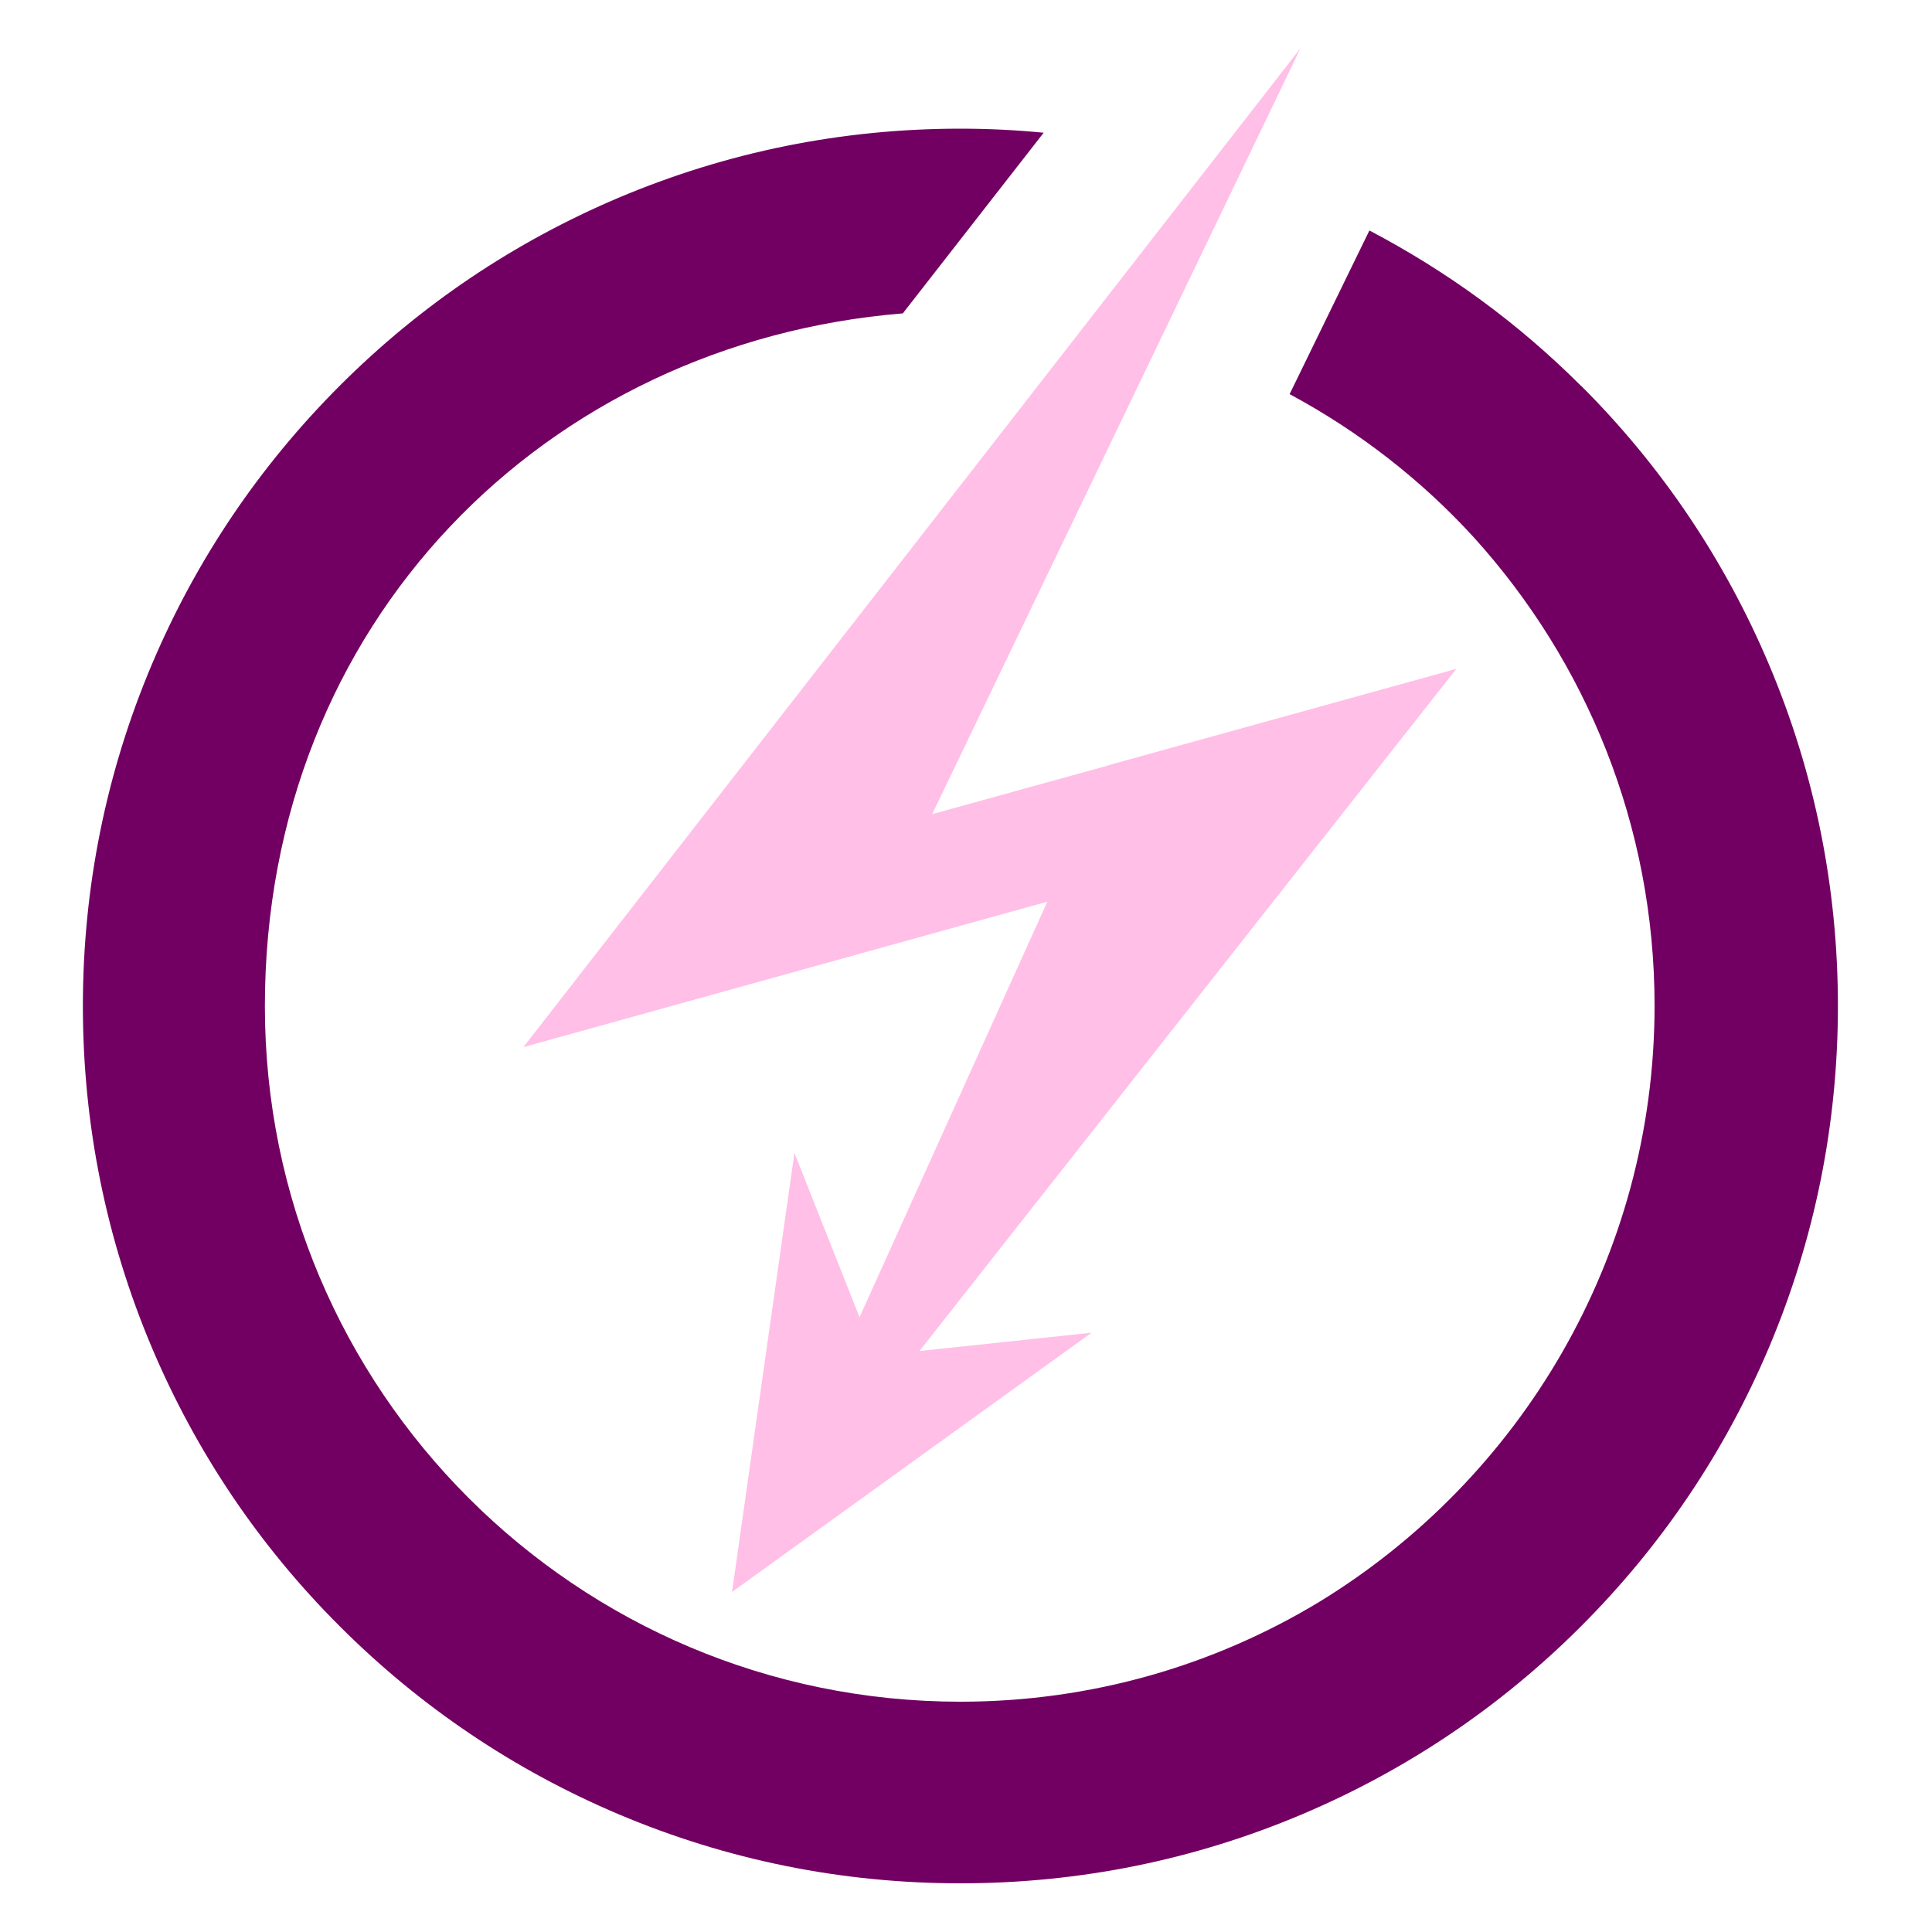
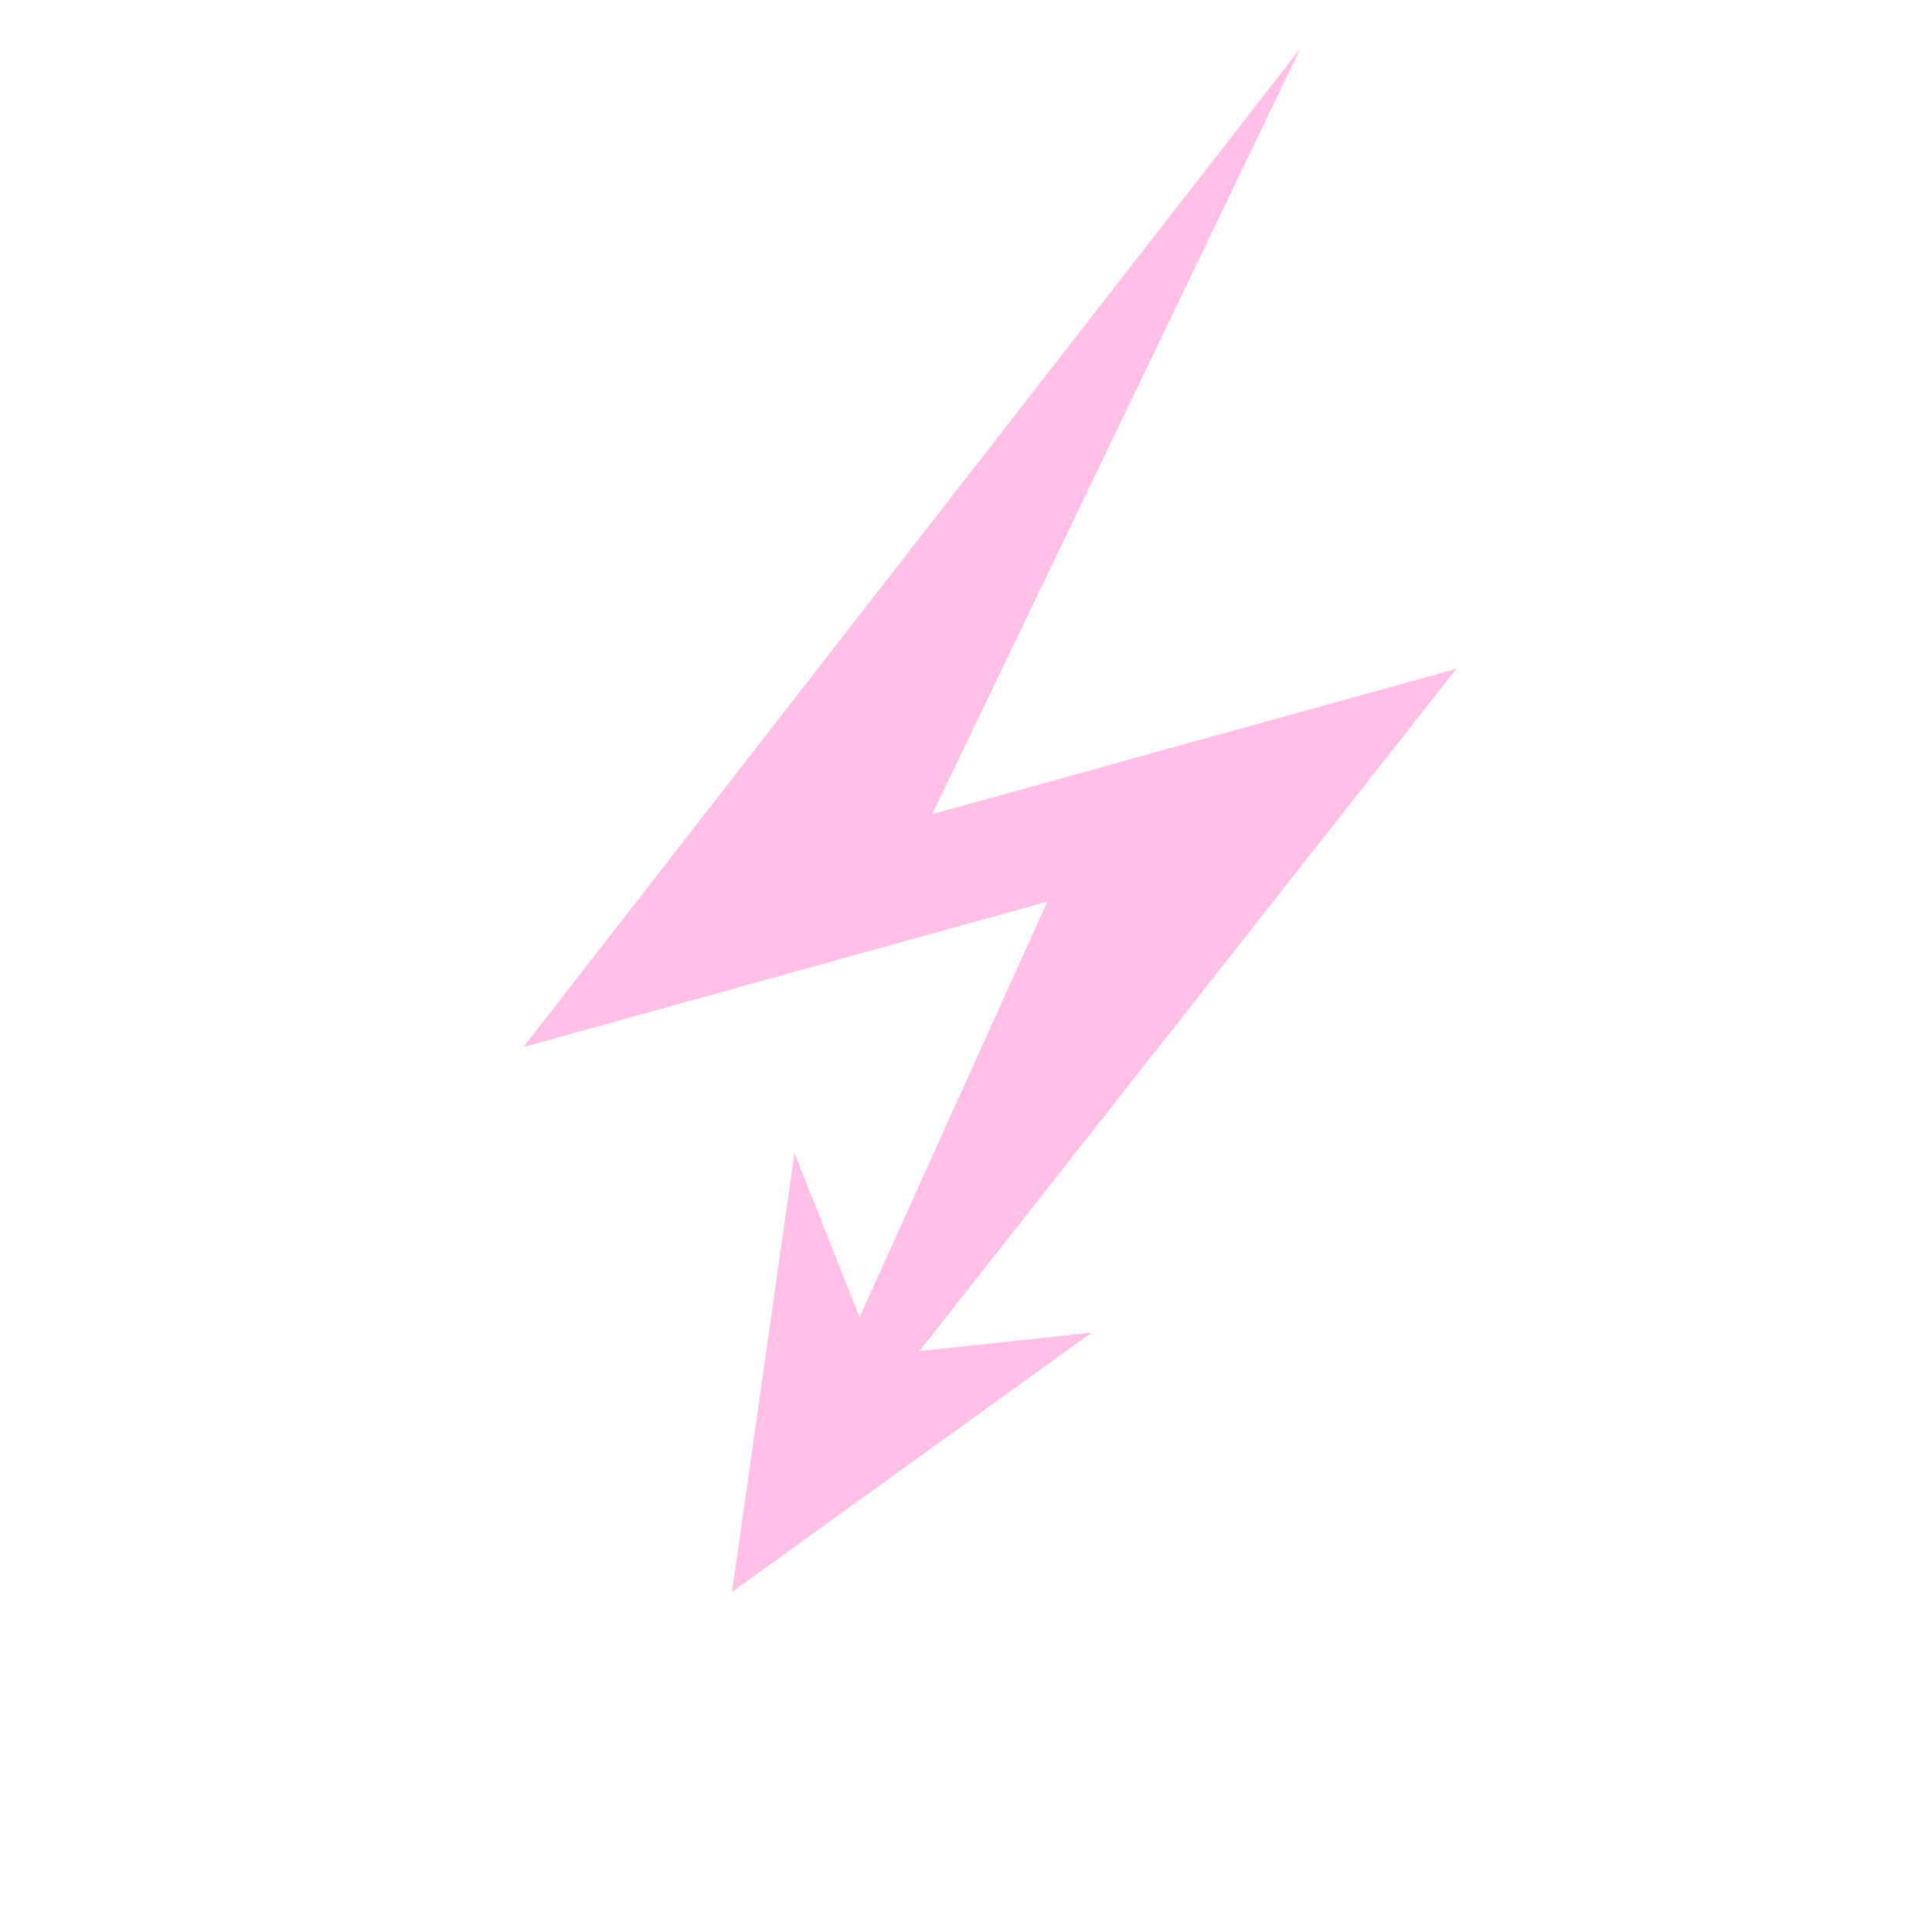
<svg xmlns="http://www.w3.org/2000/svg" id="Layer_1" viewBox="0 0 100 100">
  <defs>
    <style> .cls-1 { fill: #720062; } .cls-2 { fill: #ffbfe7; } </style>
  </defs>
  <polygon class="cls-2" points="57.4 39.6 57.4 39.61 48.25 42.14 67.31 2.5 27.09 54.2 45.06 49.21 45.06 49.21 54.21 46.67 44.49 68.18 41.12 59.68 37.89 82.4 37.89 82.4 56.5 68.98 47.59 69.93 75.38 34.62 57.4 39.6" />
-   <path class="cls-1" d="M81.83,19.97c-3.25-3.25-6.93-5.93-10.95-8.04l-4.13,8.47c3.59,1.93,6.82,4.44,9.54,7.42,5.81,6.42,9.35,14.92,9.35,24.23,0,13.05-6.96,24.51-17.35,30.86-5.42,3.28-11.78,5.17-18.58,5.17-19.88,0-36-16.12-36-36S28.25,17.73,46.73,16.22l7.29-9.35c-1.43-.14-2.86-.21-4.31-.21-6.13,0-12.07,1.2-17.68,3.57-5.41,2.29-10.27,5.56-14.44,9.73-4.17,4.17-7.44,9.02-9.73,14.43-2.37,5.6-3.57,11.56-3.57,17.68s1.2,12.07,3.57,17.68c2.29,5.41,5.56,10.27,9.73,14.43,4.17,4.17,9.03,7.44,14.44,9.73,5.61,2.37,11.55,3.57,17.68,3.57s12.08-1.2,17.68-3.57c5.41-2.29,10.27-5.56,14.44-9.73,4.17-4.17,7.44-9.02,9.73-14.43,2.37-5.61,3.57-11.56,3.57-17.68s-1.2-12.08-3.57-17.68c-2.29-5.41-5.56-10.27-9.73-14.43Z" />
</svg>